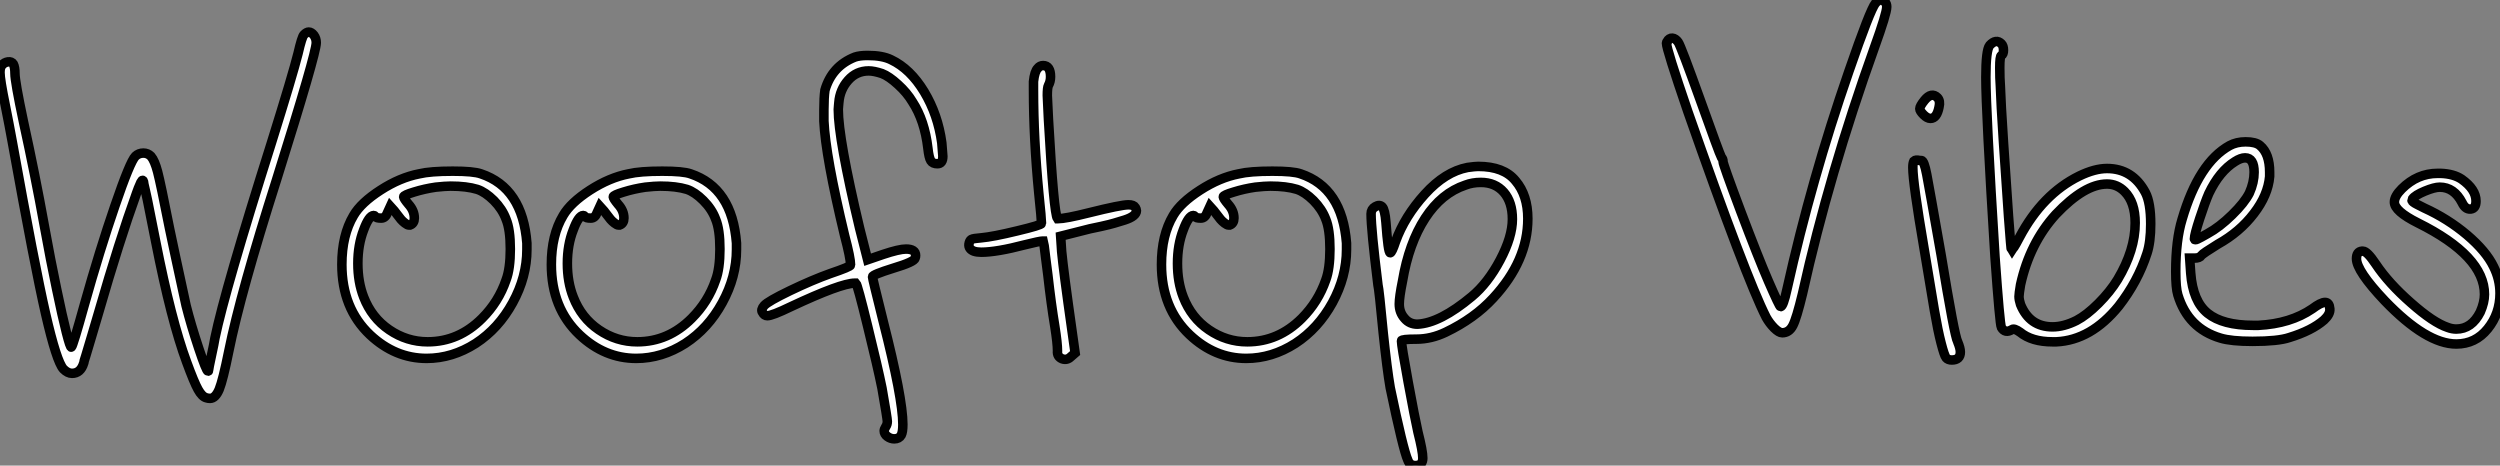
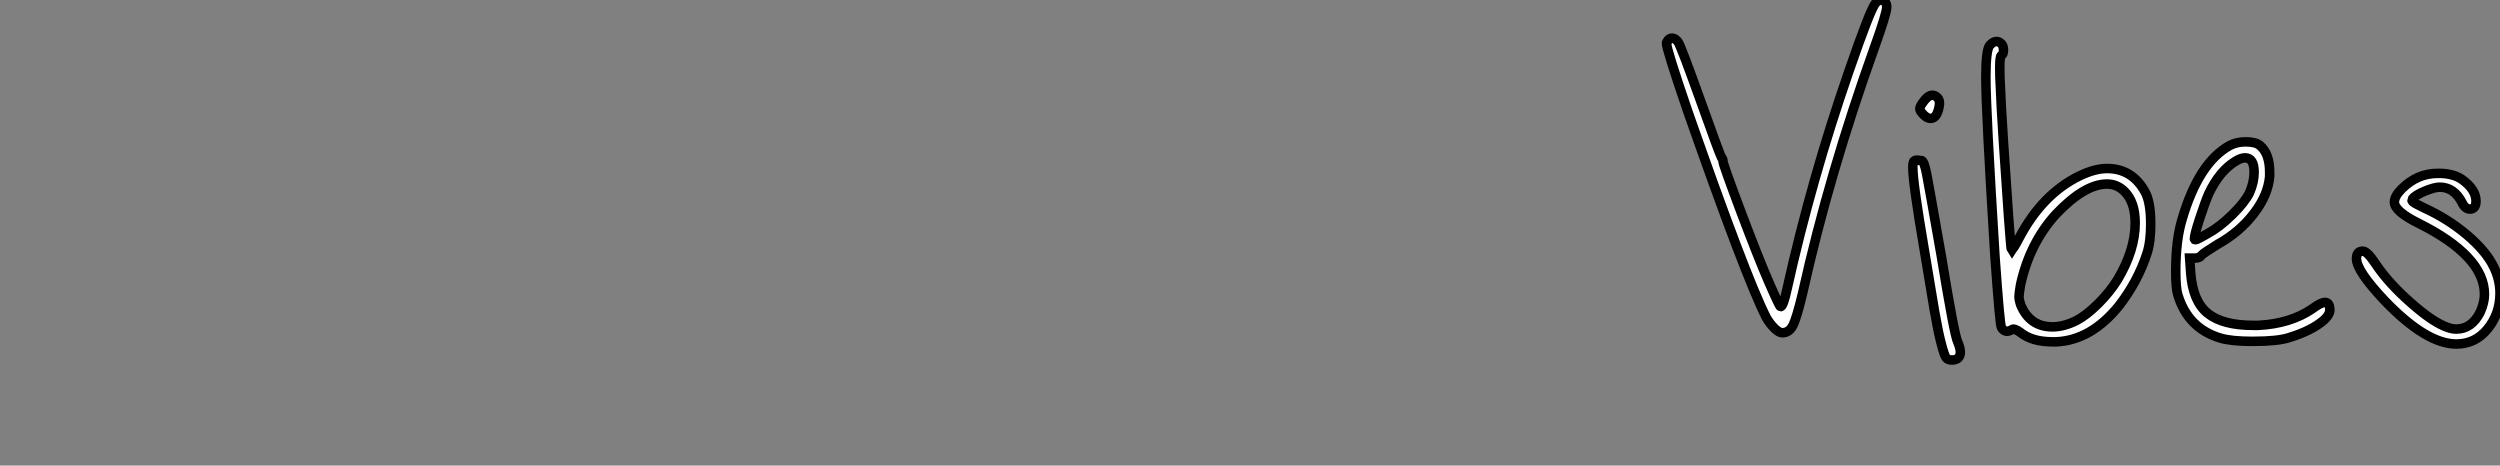
<svg xmlns="http://www.w3.org/2000/svg" viewBox="1.4 -43.065 262.53 48.891">
  <rect x="1.4" y="-43.065" width="262.53" height="48.891" fill="#808080" stroke="none" />
-   <path d="M33.32-39.42L33.32-39.42Q33.60-39.70 33.82-39.70L33.82-39.70Q34.10-39.70 34.36-39.37Q34.61-39.03 34.61-38.58L34.61-38.58Q34.61-37.46 30.46-24.25L30.46-24.25Q26.66-12.32 25.42-6.16L25.42-6.16Q24.81-3.14 24.42-2.18Q24.02-1.23 23.46-1.23L23.46-1.23Q23.24-1.23 23.07-1.29L23.07-1.29Q22.62-1.40 22.20-2.16Q21.78-2.91 21-5.04L21-5.04Q19.38-9.41 17.75-17.70L17.75-17.70Q17.47-19.10 17.16-20.66Q16.86-22.23 16.66-23.07Q16.46-23.91 16.46-24.02L16.46-24.02Q16.35-24.36 16.07-23.63L16.07-23.63Q15.96-23.41 15.74-22.79L15.74-22.79Q13.94-17.81 11.76-10.25L11.76-10.25Q11.42-9.13 11.03-7.78Q10.64-6.44 10.42-5.74Q10.19-5.04 10.19-4.93L10.19-4.93Q9.86-3.86 8.96-3.86L8.96-3.86Q8.51-3.86 8.06-4.31L8.06-4.31Q7.34-5.10 6.19-10.11Q5.04-15.12 2.69-28.17L2.69-28.17Q2.63-28.56 2.35-29.99Q2.07-31.42 1.96-31.98L1.96-31.98Q1.40-34.72 1.40-35.45L1.40-35.45Q1.40-36.01 1.62-36.23L1.62-36.23Q1.85-36.51 2.24-36.57Q2.63-36.62 2.80-36.34L2.80-36.34Q2.97-36.01 2.97-35.34L2.97-35.34Q2.97-34.50 3.86-30.30L3.86-30.30Q5.10-24.64 6.05-19.38L6.05-19.38Q6.72-15.68 7.34-12.74Q7.95-9.80 8.37-8.15Q8.79-6.50 8.90-6.61L8.90-6.61Q9.07-6.78 10.25-11.03L10.25-11.03Q11.87-16.80 13.47-21.45Q15.06-26.10 15.62-26.66L15.62-26.66Q15.96-26.99 16.46-26.99L16.46-26.99Q16.91-26.99 17.25-26.66L17.25-26.66Q17.64-26.21 17.95-25.03Q18.26-23.86 19.21-19.04L19.21-19.04Q19.66-16.86 20.94-10.98L20.94-10.98Q21.45-8.96 22.26-6.52Q23.07-4.09 23.24-4.09L23.24-4.09Q23.30-4.09 23.30-4.14Q23.30-4.20 23.38-4.65Q23.46-5.10 23.66-5.99Q23.86-6.89 23.97-7.56L23.97-7.56Q25.03-12.66 29.90-28.06L29.90-28.06Q32.14-35.22 32.70-37.46L32.70-37.46Q33.10-39.20 33.32-39.42ZM51.52-23.18L51.52-23.18Q50.40-23.52 48.72-23.52L48.72-23.52Q48.16-23.52 47.15-23.41L47.15-23.41Q45.98-23.24 44.88-22.90Q43.79-22.57 43.79-22.40Q43.79-22.23 44.30-21.62L44.30-21.62Q44.91-20.94 44.91-20.16L44.91-20.16Q44.91-19.60 44.46-19.43L44.46-19.43L44.35-19.43Q44.18-19.43 43.93-19.63Q43.68-19.82 43.51-20.02Q43.34-20.22 43.12-20.52Q42.90-20.83 42.84-20.89L42.84-20.89L42.39-21.39L42.11-20.78Q41.89-20.16 41.44-20.16L41.44-20.16Q40.88-20.16 40.82-20.33L40.82-20.33Q40.71-20.44 40.66-20.44L40.66-20.44Q40.15-20.44 39.59-18.93L39.59-18.93Q38.98-17.36 38.98-15.40Q38.98-13.44 39.59-11.87L39.59-11.87Q40.43-9.69 42.28-8.43Q44.13-7.17 46.31-7.17L46.31-7.17Q49.56-7.17 52.02-9.63L52.02-9.63Q53.76-11.37 54.54-13.66L54.54-13.66Q54.99-14.84 54.99-16.91Q54.99-18.98 54.54-20.05L54.54-20.05Q54.15-21.11 53.26-22.01Q52.36-22.90 51.52-23.18ZM45.42-24.81L45.42-24.81Q46.59-25.09 48.94-25.09L48.94-25.09Q51.13-25.09 51.91-24.81L51.91-24.81Q56.28-23.35 56.73-17.53L56.73-17.53L56.73-16.86Q56.73-14 55.24-11.28Q53.76-8.57 51.35-7L51.35-7Q48.89-5.43 46.20-5.43L46.20-5.43Q42.90-5.43 40.26-7.90L40.26-7.90Q37.30-10.70 37.30-15.29L37.30-15.29Q37.30-18.37 38.53-20.44L38.53-20.44Q39.31-21.78 41.36-23.10Q43.40-24.42 45.42-24.81ZM73.53-23.18L73.53-23.18Q72.41-23.52 70.73-23.52L70.73-23.52Q70.17-23.52 69.16-23.41L69.16-23.41Q67.98-23.24 66.89-22.90Q65.80-22.57 65.80-22.40Q65.80-22.23 66.30-21.62L66.30-21.62Q66.92-20.94 66.92-20.16L66.92-20.16Q66.92-19.60 66.47-19.43L66.47-19.43L66.36-19.43Q66.19-19.43 65.94-19.63Q65.69-19.82 65.52-20.02Q65.35-20.22 65.13-20.52Q64.90-20.83 64.85-20.89L64.85-20.89L64.40-21.39L64.12-20.78Q63.90-20.16 63.45-20.16L63.45-20.16Q62.89-20.16 62.83-20.33L62.83-20.33Q62.72-20.44 62.66-20.44L62.66-20.44Q62.16-20.44 61.60-18.93L61.60-18.93Q60.98-17.36 60.98-15.40Q60.98-13.44 61.60-11.87L61.60-11.87Q62.44-9.69 64.29-8.43Q66.14-7.17 68.32-7.17L68.32-7.17Q71.57-7.17 74.03-9.63L74.03-9.63Q75.77-11.37 76.55-13.66L76.55-13.66Q77-14.84 77-16.91Q77-18.98 76.55-20.05L76.55-20.05Q76.16-21.11 75.26-22.01Q74.37-22.90 73.53-23.18ZM67.42-24.81L67.42-24.81Q68.60-25.09 70.95-25.09L70.95-25.09Q73.14-25.09 73.92-24.81L73.92-24.81Q78.29-23.35 78.74-17.53L78.74-17.53L78.74-16.86Q78.74-14 77.25-11.28Q75.77-8.57 73.36-7L73.36-7Q70.90-5.43 68.21-5.43L68.21-5.43Q64.90-5.43 62.27-7.90L62.27-7.90Q59.30-10.70 59.30-15.29L59.30-15.29Q59.30-18.37 60.54-20.44L60.54-20.44Q61.32-21.78 63.36-23.10Q65.41-24.42 67.42-24.81ZM91.17-37.07L91.17-37.07Q91.67-37.24 92.51-37.24L92.51-37.24Q94.08-37.24 94.98-36.79L94.98-36.79Q96.99-35.84 98.45-33.43Q99.90-31.02 100.30-28.06L100.30-28.06Q100.41-26.82 100.41-26.66L100.41-26.66Q100.41-25.87 99.85-25.87L99.85-25.87Q99.34-25.87 99.15-26.18Q98.95-26.49 98.84-27.50L98.84-27.50Q98.50-30.41 97.22-32.37L97.22-32.37Q96.66-33.32 95.70-34.19Q94.75-35.06 94.02-35.34L94.02-35.34Q93.18-35.62 92.62-35.62L92.62-35.62Q91.34-35.62 90.47-34.64Q89.60-33.66 89.49-32.31L89.49-32.31Q89.49-32.20 89.46-31.98Q89.43-31.75 89.43-31.58L89.43-31.58Q89.43-28.50 91.67-19.10L91.67-19.10L92.51-15.79L94.14-16.35Q95.82-16.91 96.54-16.91L96.54-16.91Q97.55-16.91 97.55-16.24L97.55-16.24Q97.55-16.07 97.50-15.96L97.50-15.96Q97.44-15.57 95.20-14.90L95.20-14.90Q93.02-14.22 93.02-14L93.02-14Q93.02-13.83 94.14-9.35L94.14-9.35Q96.21-1.23 96.21 1.51L96.21 1.51Q96.21 2.30 96.04 2.63L96.04 2.63Q95.82 3.02 95.31 3.02L95.31 3.02Q94.92 3.02 94.58 2.77Q94.25 2.52 94.25 2.18L94.25 2.18Q94.25 2.02 94.42 1.74L94.42 1.74Q94.58 1.51 94.58 1.18L94.58 1.18Q94.58 0.90 94.02-2.30L94.02-2.30Q93.58-4.48 92.51-8.82Q91.45-13.16 91.28-13.33L91.28-13.33L91.17-13.33Q89.71-13.33 84.45-10.86L84.45-10.86Q82.49-9.91 81.98-9.91L81.98-9.91Q81.65-9.91 81.48-10.25L81.48-10.25Q81.26-10.53 81.65-10.98Q82.04-11.42 84.36-12.54Q86.69-13.66 88.59-14.34L88.59-14.34Q90.72-15.06 90.72-15.23L90.72-15.23Q90.72-15.96 90.10-18.31L90.10-18.31Q88.09-26.66 87.92-30.35L87.92-30.35L87.92-31.53Q87.92-32.82 88.03-33.60L88.03-33.60Q88.76-36.12 91.17-37.07ZM110.38-35.90L110.38-35.90Q110.60-36.18 110.94-36.18L110.94-36.18Q111.72-36.18 111.72-35L111.72-35Q111.72-34.50 111.50-34.10L111.50-34.10Q111.38-33.88 111.38-33.04L111.38-33.04Q111.38-32.76 111.50-30.52L111.50-30.52Q112.06-20.66 112.45-20.10L112.45-20.10L112.50-20.10Q113.29-20.10 115.75-20.72L115.75-20.72Q119.11-21.56 119.90-21.56L119.90-21.56Q120.46-21.56 120.62-21.28L120.62-21.28Q120.74-21.06 120.74-20.94L120.74-20.94Q120.74-20.66 120.43-20.41Q120.12-20.16 119.50-19.96Q118.89-19.77 118.41-19.63Q117.94-19.49 117.04-19.29Q116.14-19.10 115.86-19.04L115.86-19.04L112.78-18.26L112.84-17.36Q112.84-16.52 113.57-11.20L113.57-11.20L114.30-5.99L113.85-5.60Q113.46-5.21 112.95-5.38L112.95-5.38Q112.39-5.60 112.45-6.22L112.45-6.22Q112.45-7 112.17-8.79L112.17-8.79Q111.78-11.14 111.44-14.17L111.44-14.17Q111.33-14.95 111.22-15.88Q111.10-16.80 111.05-17.25L111.05-17.25L110.94-17.75L110.88-17.75Q110.60-17.75 109.03-17.36L109.03-17.36Q106.06-16.58 104.44-16.58L104.44-16.58Q103.99-16.58 103.66-16.69L103.66-16.69Q103.10-16.91 103.15-17.42L103.15-17.42Q103.21-17.81 103.40-17.92Q103.60-18.03 104.44-18.09L104.44-18.09Q105.67-18.20 108.22-18.82Q110.77-19.43 110.77-19.60L110.77-19.60Q110.77-20.05 110.49-22.74L110.49-22.74Q109.93-28.50 109.93-33.60L109.93-33.60L109.93-34.50Q110.04-35.56 110.38-35.90ZM137.59-23.18L137.59-23.18Q136.47-23.52 134.79-23.52L134.79-23.52Q134.23-23.52 133.22-23.41L133.22-23.41Q132.05-23.24 130.96-22.90Q129.86-22.57 129.86-22.40Q129.86-22.23 130.37-21.62L130.37-21.62Q130.98-20.94 130.98-20.16L130.98-20.16Q130.98-19.60 130.54-19.43L130.54-19.43L130.42-19.43Q130.26-19.43 130.00-19.63Q129.75-19.82 129.58-20.02Q129.42-20.22 129.19-20.52Q128.97-20.83 128.91-20.89L128.91-20.89L128.46-21.39L128.18-20.78Q127.96-20.16 127.51-20.16L127.51-20.16Q126.95-20.16 126.90-20.33L126.90-20.33Q126.78-20.44 126.73-20.44L126.73-20.44Q126.22-20.44 125.66-18.93L125.66-18.93Q125.05-17.36 125.05-15.40Q125.05-13.44 125.66-11.87L125.66-11.87Q126.50-9.69 128.35-8.43Q130.20-7.17 132.38-7.17L132.38-7.17Q135.63-7.17 138.10-9.63L138.10-9.63Q139.83-11.37 140.62-13.66L140.62-13.66Q141.06-14.84 141.06-16.91Q141.06-18.98 140.62-20.05L140.62-20.05Q140.22-21.11 139.33-22.01Q138.43-22.90 137.59-23.18ZM131.49-24.81L131.49-24.81Q132.66-25.09 135.02-25.09L135.02-25.09Q137.20-25.09 137.98-24.81L137.98-24.81Q142.35-23.35 142.80-17.53L142.80-17.53L142.80-16.86Q142.80-14 141.32-11.28Q139.83-8.57 137.42-7L137.42-7Q134.96-5.43 132.27-5.43L132.27-5.43Q128.97-5.43 126.34-7.90L126.34-7.90Q123.37-10.70 123.37-15.29L123.37-15.29Q123.37-18.37 124.60-20.44L124.60-20.44Q125.38-21.78 127.43-23.10Q129.47-24.42 131.49-24.81ZM160.22-20.05L160.22-20.05Q160.22-21.84 159.32-22.88Q158.42-23.91 156.91-23.91L156.91-23.91Q156.02-23.91 155.29-23.63L155.29-23.63Q152.77-22.79 151.06-20.16Q149.35-17.53 148.68-13.55L148.68-13.55Q148.34-11.87 148.34-11.14L148.34-11.14Q148.34-10.25 148.90-9.63L148.90-9.63Q149.41-9.02 150.25-9.02L150.25-9.02Q152.60-9.13 155.96-11.93L155.96-11.93Q157.64-13.33 158.93-15.76Q160.22-18.20 160.22-20.05ZM155.51-25.48L155.51-25.48Q156.30-25.59 156.63-25.59L156.63-25.59Q159.32-25.59 160.55-24.08L160.55-24.08Q161.84-22.57 161.84-20.10L161.84-20.10Q161.84-15.68 158.20-11.76L158.20-11.76Q156.24-9.63 153.22-8.18L153.22-8.18Q151.70-7.45 150.14-7.45Q148.57-7.45 148.57-7.28L148.57-7.28Q148.57-6.78 149.27-2.97Q149.97 0.84 150.30 2.30L150.30 2.30Q150.81 4.31 150.81 5.04Q150.81 5.77 150.14 5.82Q149.46 5.88 149.24 5.26L149.24 5.26Q148.74 4.14 147.39-2.35L147.39-2.35Q147.06-4.26 146.66-8.06L146.66-8.06Q146.22-12.71 146.10-13.16L146.10-13.16Q145.38-18.98 145.38-20.61L145.38-20.61Q145.38-21.11 145.82-21.36Q146.27-21.62 146.55-21.34Q146.83-21.06 146.94-19.71L146.94-19.71Q147.17-16.52 147.39-16.52L147.39-16.52Q147.56-16.52 147.95-17.70L147.95-17.70Q148.90-20.33 151.03-22.68Q153.16-25.03 155.51-25.48Z" fill="white" stroke="black" transform="scale(1,1)" />
  <path d="M198.35-42.73L198.35-42.73Q198.86-43.34 199.36-42.84L199.36-42.84Q199.53-42.67 199.53-42.34L199.53-42.34Q199.53-41.66 198.24-38.08L198.24-38.08Q193.48-24.81 190.68-12.21L190.68-12.21Q190.06-9.63 189.67-8.88Q189.28-8.12 188.55-8.12L188.55-8.12Q188.22-8.12 187.71-8.62Q187.21-9.13 186.87-9.74L186.87-9.74Q184.74-13.94 178.64-31.36L178.64-31.36Q176.40-37.91 176.40-38.53L176.40-38.53Q176.40-38.58 176.46-38.64L176.46-38.64L176.46-38.70Q176.68-39.09 177.02-39.06Q177.35-39.03 177.63-38.64Q177.91-38.25 179.98-32.48L179.98-32.48Q181.94-26.99 182.17-26.54L182.17-26.54Q182.34-26.38 182.34-26.10Q182.34-25.82 184.18-20.92Q186.03-16.02 187.10-13.55L187.10-13.55Q188.27-10.86 188.38-10.86L188.38-10.86Q188.66-10.86 189.06-12.71L189.06-12.71Q191.63-24.25 195.55-35.56L195.55-35.56Q197.79-42.06 198.35-42.73ZM203.50-32.54L203.50-32.54Q204.23-33.43 204.85-32.82L204.85-32.82Q205.18-32.48 205.02-31.81L205.02-31.81Q204.79-30.63 204.12-30.63L204.12-30.63Q203.78-30.63 203.39-31.02Q203-31.42 203-31.64L203-31.64Q203-31.92 203.50-32.54ZM202.38-26.15L202.38-26.15Q202.55-26.32 203-26.21L203-26.21L203.06-26.21L203.17-26.21Q203.45-26.21 203.73-24.75Q204.01-23.30 205.24-16.30L205.24-16.30Q206.64-7.78 206.98-7.17L206.98-7.17Q207.26-6.50 207.26-6.10L207.26-6.10Q207.26-5.26 206.36-5.26L206.36-5.26Q205.97-5.26 205.77-5.49Q205.58-5.71 205.24-7.03Q204.90-8.34 204.54-10.44Q204.18-12.54 203.45-16.97L203.45-16.97Q202.27-23.86 202.27-25.48L202.27-25.48Q202.27-25.93 202.38-26.15ZM224.50-22.96L224.50-22.96Q223.72-23.74 222.66-23.74L222.66-23.74Q220.30-23.74 217.28-20.55L217.28-20.55Q214.54-17.53 213.58-13.16L213.58-13.16Q213.42-12.21 213.42-11.93L213.42-11.93Q213.42-11.59 213.58-11.09L213.58-11.09Q214.54-8.74 216.94-8.74L216.94-8.74Q218.12-8.74 219.46-9.41L219.46-9.41Q220.53-9.97 221.76-11.20Q222.99-12.43 223.78-13.72L223.78-13.72Q225.62-16.80 225.62-19.66L225.62-19.66Q225.62-21.84 224.50-22.96ZM210.34-38.30L210.34-38.30Q211.01-39.03 211.57-38.47L211.57-38.47Q211.79-38.25 211.79-37.80Q211.79-37.35 211.57-37.24L211.57-37.24Q211.40-37.18 211.40-35.95L211.40-35.95Q211.40-34.83 211.46-34.05L211.46-34.05Q211.51-32.37 211.79-28.11Q212.07-23.86 212.32-20.33Q212.58-16.80 212.63-16.74L212.63-16.74L212.74-16.91Q212.86-17.02 213.11-17.47Q213.36-17.92 213.47-18.14L213.47-18.14Q215.88-22.68 219.74-24.58L219.74-24.58Q221.37-25.37 222.66-25.37L222.66-25.37Q225.34-25.37 226.69-22.85L226.69-22.85Q227.25-21.78 227.25-19.54L227.25-19.54Q227.25-17.64 226.86-16.46L226.86-16.46Q225.90-13.50 223.89-10.92L223.89-10.92Q220.98-7.34 217.34-7.17L217.34-7.17L216.94-7.17Q214.76-7.17 213.53-8.18L213.53-8.18Q212.91-8.62 212.69-8.46L212.69-8.46Q211.96-8.01 211.57-8.68L211.57-8.68Q211.40-9.02 210.90-16.07L210.90-16.07Q209.94-31.42 209.94-34.94L209.94-34.94Q209.94-37.80 210.34-38.30ZM237.61-22.79L237.61-22.79Q238.11-23.91 238.11-24.98L238.11-24.98Q238.11-26.49 237.16-26.49L237.16-26.49Q236.71-26.49 236.10-26.10L236.10-26.10Q234.47-25.09 233.35-22.74L233.35-22.74Q232.96-21.84 232.40-20.13Q231.84-18.42 231.84-17.98L231.84-17.98Q231.84-17.81 232.15-17.95Q232.46-18.09 233.24-18.54L233.24-18.54Q234.47-19.21 235.79-20.50Q237.10-21.78 237.61-22.79ZM235.54-27.78L235.54-27.78Q236.26-28.17 237.22-28.17L237.22-28.17Q238.28-28.17 238.73-27.78L238.73-27.78Q239.74-26.94 239.74-24.98L239.74-24.98L239.74-24.53Q239.57-22.57 238.08-20.64Q236.60-18.70 234.30-17.42L234.30-17.42Q232.74-16.46 232.57-16.24L232.57-16.24Q232.40-15.96 231.84-15.96L231.84-15.96L231.34-15.96L231.45-14.39Q231.67-11.42 233.24-10.16Q234.81-8.90 238-8.90L238-8.90L238.56-8.90Q241.92-9.07 244.22-10.64L244.22-10.64Q245.11-11.31 245.56-11.31Q246.01-11.31 246.06-10.64L246.06-10.64Q246.12-10.08 245.45-9.46L245.45-9.46Q244.16-8.34 241.81-7.62L241.81-7.62Q240.63-7.22 237.94-7.22L237.94-7.22Q235.70-7.22 234.58-7.56L234.58-7.56Q231.17-8.57 230.10-12.10L230.10-12.10Q229.88-12.82 229.88-14.56L229.88-14.56Q229.88-17.86 230.55-20.05L230.55-20.05Q232.29-25.98 235.54-27.78ZM253.62-23.24L253.62-23.24Q255.25-24.86 257.38-24.86L257.38-24.86L257.71-24.86Q259.06-24.81 259.90-24.25L259.90-24.25Q261.41-23.18 261.41-21.95L261.41-21.95Q261.41-21.17 260.85-21.11Q260.29-21.06 259.95-21.78L259.95-21.78Q259.11-23.41 257.60-23.41L257.60-23.41Q257.04-23.41 256.03-22.99Q255.02-22.57 254.74-22.18L254.74-22.18Q254.69-22.06 254.69-22.01Q254.69-21.95 254.83-21.84Q254.97-21.73 255.25-21.59Q255.53-21.45 255.98-21.22L255.98-21.22Q258.44-20.10 260.46-18.40Q262.47-16.69 263.26-15.06L263.26-15.06Q263.93-13.72 263.93-12.26L263.93-12.26Q263.93-10.14 262.64-8.54Q261.35-6.94 259.34-6.94L259.34-6.94Q256.20-6.94 251.83-11.48L251.83-11.48Q248.86-14.62 248.86-15.90L248.86-15.90Q248.86-16.63 249.42-16.69L249.42-16.69L249.54-16.69Q249.98-16.69 250.88-15.34L250.88-15.34Q252.22-13.33 254.58-11.26Q256.93-9.18 258.44-8.68L258.44-8.68Q258.89-8.51 259.34-8.51L259.34-8.51Q260.96-8.51 261.86-10.30L261.86-10.30Q262.30-11.31 262.30-12.15L262.30-12.15Q262.30-16.18 255.30-19.66L255.30-19.66Q252.84-20.89 252.84-21.84L252.84-21.84Q252.84-22.46 253.62-23.24Z" fill="white" stroke="black" transform="scale(1,1)" />
</svg>